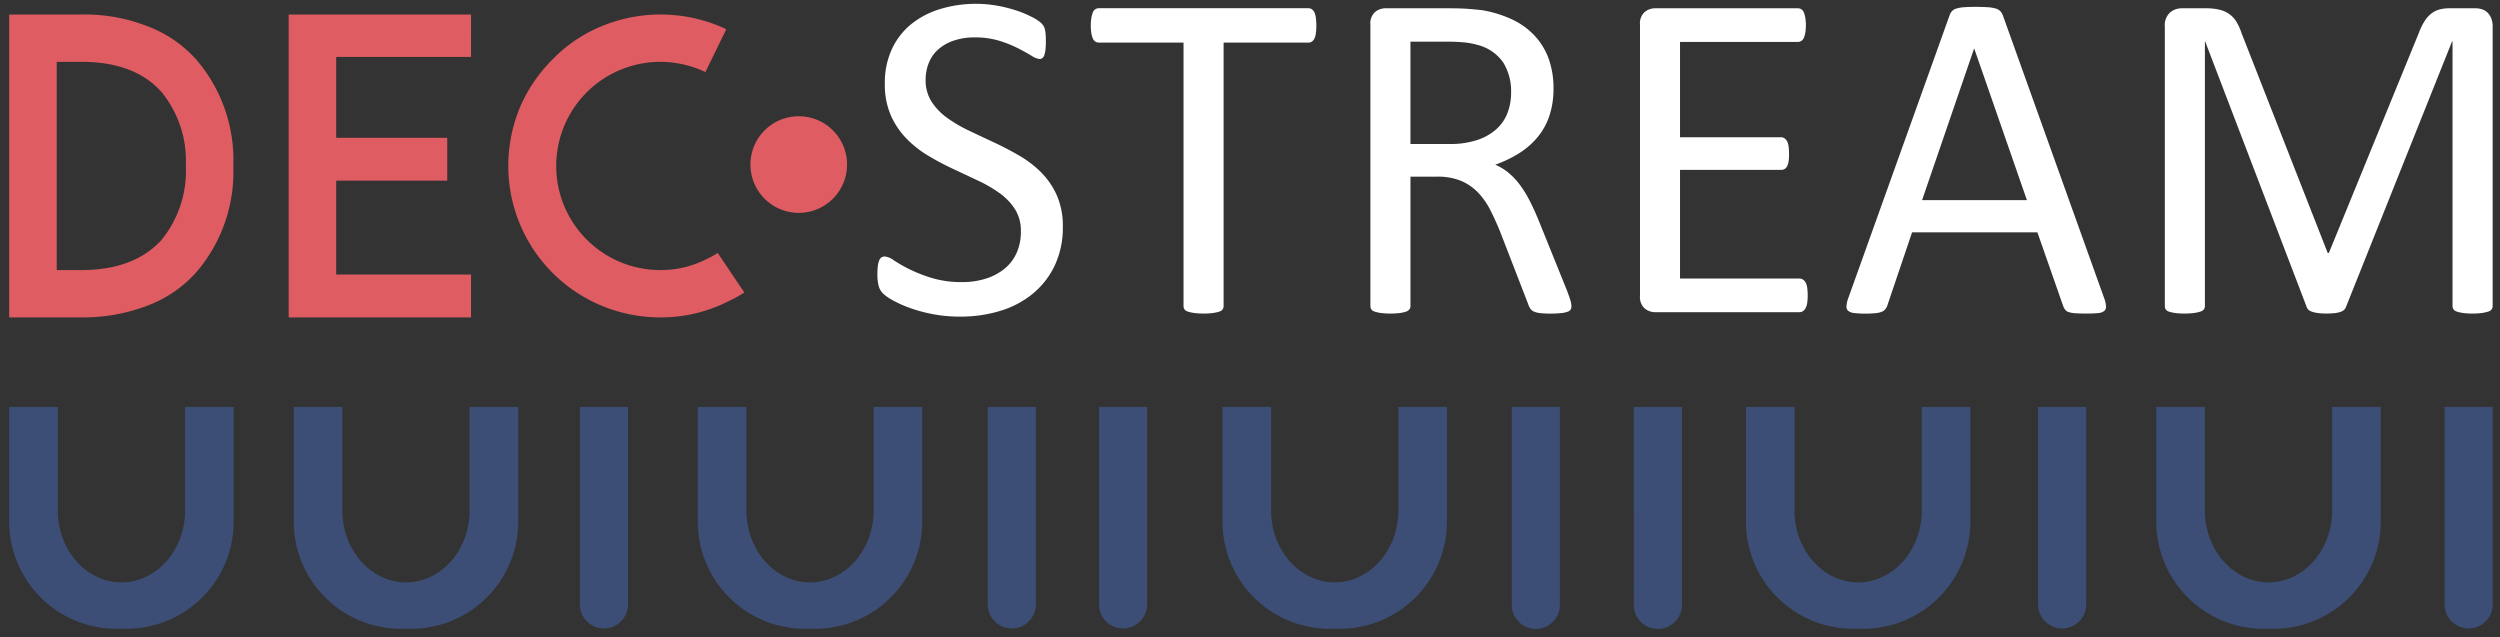
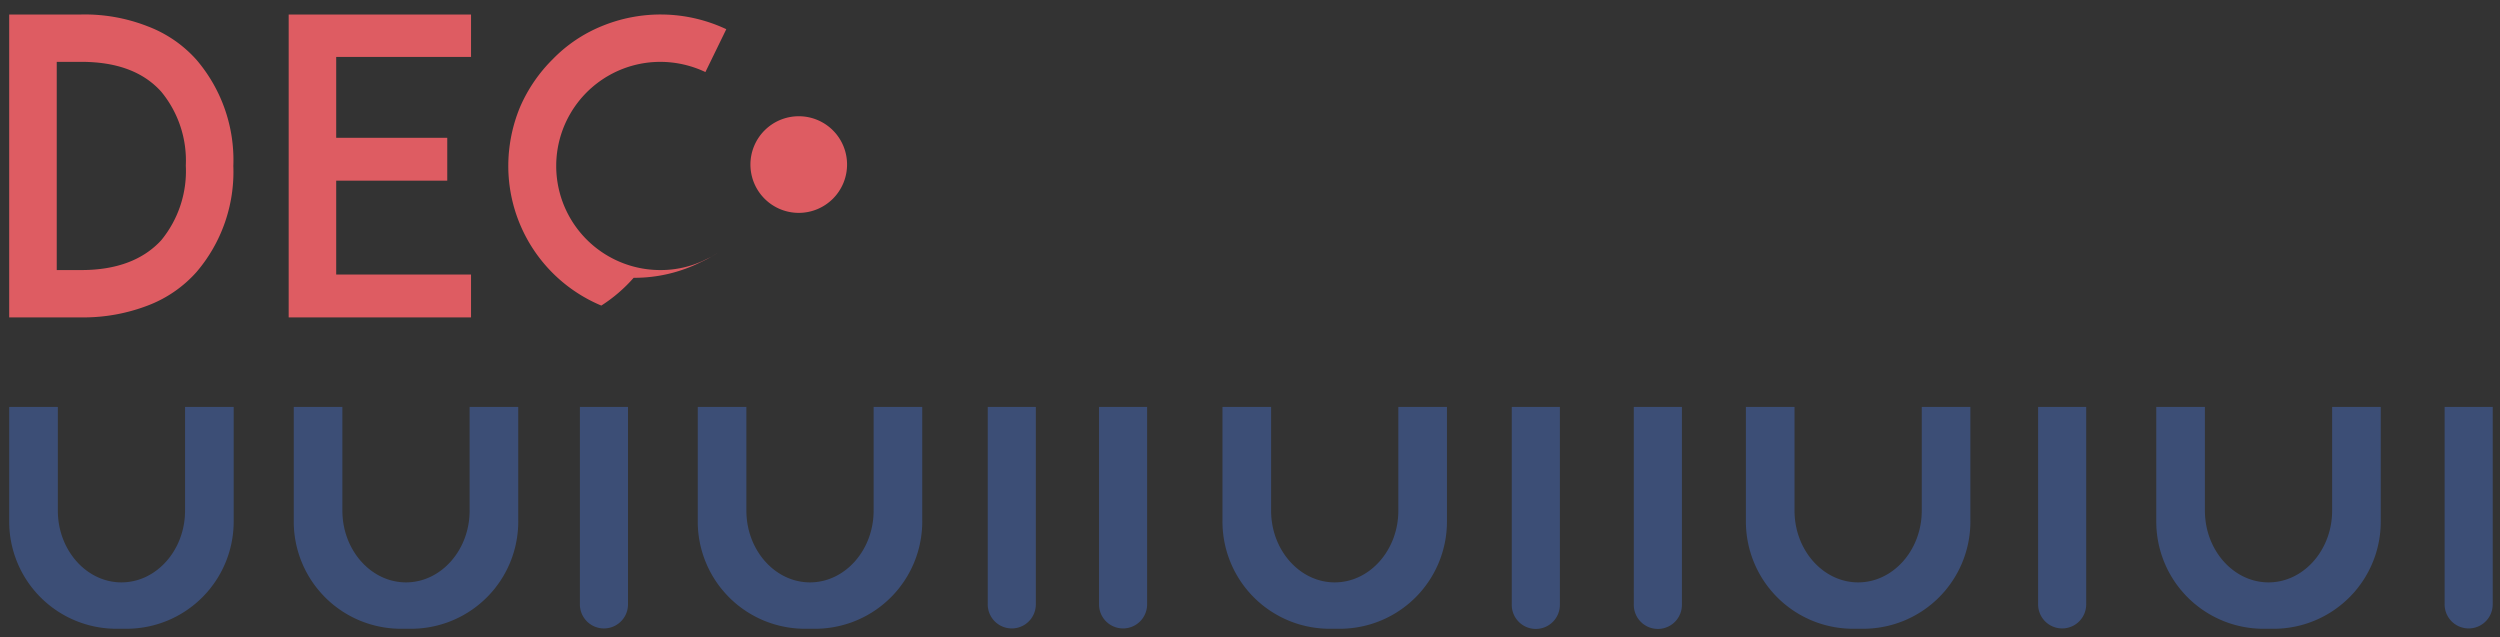
<svg xmlns="http://www.w3.org/2000/svg" width="255" height="65" viewBox="0 0 255 65">
  <rect x="0" y="0" width="255" height="65" fill="#333333" stroke="none" />
  <defs>
    <style>
      .cls-1 {
        fill: #de5c62;
      }

      .cls-1, .cls-2, .cls-3 {
        fill-rule: evenodd;
      }

      .cls-2 {
        fill: #fff;
      }

      .cls-3 {
        fill: #3c4e76;
      }
    </style>
  </defs>
-   <path id="dec" class="cls-1" d="M23.8,16.927a15.725,15.725,0,0,1-3.762,10.826,12.659,12.659,0,0,1-4.975,3.415,18.334,18.334,0,0,1-6.771,1.207H0.938V1.479H8.295a17.523,17.523,0,0,1,6.771,1.207A12.661,12.661,0,0,1,20.041,6.1,15.725,15.725,0,0,1,23.8,16.927Zm-4.849,0a11.044,11.044,0,0,0-2.508-7.578c-1.839-2.041-4.556-3.04-8.151-3.04H5.787V27.546H8.295c3.594,0,6.312-1.041,8.151-3.04A11.119,11.119,0,0,0,18.954,16.927Zm15.338-2.874H45.62v4.373H34.292V28H48.045v4.372h-18.6V1.479h18.6V5.81H34.292v8.244ZM61.335,31.169a15.431,15.431,0,0,1-9.489-14.241,15.724,15.724,0,0,1,1.212-6.038A15.606,15.606,0,0,1,56.4,6.018a14.738,14.738,0,0,1,4.933-3.332,15.74,15.74,0,0,1,12.749.292L71.952,7.35a10.778,10.778,0,0,0-4.6-1.04,10.618,10.618,0,1,0,0,21.236,10.25,10.25,0,0,0,4.724-1.125,7.228,7.228,0,0,0,1.129-.625l2.717,4.039a13.168,13.168,0,0,1-1.672.917,15.143,15.143,0,0,1-6.9,1.623A15.538,15.538,0,0,1,61.335,31.169ZM86.4,16.766a4.928,4.928,0,1,1-4.928-4.909A4.919,4.919,0,0,1,86.4,16.766Z" />
-   <path id="stream" class="cls-2" d="M108.41,23.143a9.062,9.062,0,0,1-.8,3.88A8.336,8.336,0,0,1,105.4,29.91a9.545,9.545,0,0,1-3.326,1.784,13.747,13.747,0,0,1-4.123.6,14.645,14.645,0,0,1-2.864-.263,15.527,15.527,0,0,1-2.353-.646A11.337,11.337,0,0,1,91,30.593a4.613,4.613,0,0,1-.974-0.695,1.762,1.762,0,0,1-.4-0.73,4.331,4.331,0,0,1-.13-1.186,6.555,6.555,0,0,1,.047-0.874,2.134,2.134,0,0,1,.142-0.563,0.619,0.619,0,0,1,.238-0.3,0.636,0.636,0,0,1,.333-0.084,1.941,1.941,0,0,1,.938.407,14.534,14.534,0,0,0,1.556.886,14.982,14.982,0,0,0,2.294.9,10.409,10.409,0,0,0,3.1.419,7.814,7.814,0,0,0,2.435-.36,5.707,5.707,0,0,0,1.9-1.017,4.392,4.392,0,0,0,1.223-1.616,5.28,5.28,0,0,0,.428-2.179,4.112,4.112,0,0,0-.594-2.252,6.021,6.021,0,0,0-1.568-1.64,13.76,13.76,0,0,0-2.222-1.293q-1.248-.588-2.555-1.2a27.717,27.717,0,0,1-2.542-1.353,10.757,10.757,0,0,1-2.21-1.748,8.13,8.13,0,0,1-1.58-2.359,7.9,7.9,0,0,1-.606-3.245,8.172,8.172,0,0,1,.7-3.461A7.123,7.123,0,0,1,92.9,2.5,8.664,8.664,0,0,1,95.874.93,12.4,12.4,0,0,1,99.593.391a11.968,11.968,0,0,1,2.056.179,13.9,13.9,0,0,1,1.949.479,10.952,10.952,0,0,1,1.627.67,4.262,4.262,0,0,1,.939.6,1.83,1.83,0,0,1,.3.359,1.4,1.4,0,0,1,.119.336,3.585,3.585,0,0,1,.071.49q0.024,0.289.024,0.743a7.241,7.241,0,0,1-.036.766,2.858,2.858,0,0,1-.107.563,0.689,0.689,0,0,1-.2.336,0.452,0.452,0,0,1-.3.107,1.914,1.914,0,0,1-.82-0.334q-0.558-.337-1.366-0.755a12.129,12.129,0,0,0-1.913-.767,8.279,8.279,0,0,0-2.483-.346,6.52,6.52,0,0,0-2.234.346,4.576,4.576,0,0,0-1.568.923,3.64,3.64,0,0,0-.927,1.365,4.56,4.56,0,0,0-.309,1.677,4.058,4.058,0,0,0,.595,2.227,6.081,6.081,0,0,0,1.58,1.652,13.973,13.973,0,0,0,2.246,1.318q1.259,0.6,2.567,1.21t2.566,1.341a10.8,10.8,0,0,1,2.246,1.724,7.881,7.881,0,0,1,1.592,2.347A7.79,7.79,0,0,1,108.41,23.143ZM134.265,2.618a5.641,5.641,0,0,1-.048.79,1.649,1.649,0,0,1-.154.54,0.75,0.75,0,0,1-.261.3,0.642,0.642,0,0,1-.345.1h-8.65V31.215a0.6,0.6,0,0,1-.094.336,0.644,0.644,0,0,1-.333.227,3.546,3.546,0,0,1-.63.143,6.715,6.715,0,0,1-.986.061,6.8,6.8,0,0,1-.975-0.061,3.533,3.533,0,0,1-.641-0.143,0.636,0.636,0,0,1-.333-0.227,0.6,0.6,0,0,1-.095-0.336V4.342h-8.65a0.633,0.633,0,0,1-.344-0.1,0.661,0.661,0,0,1-.249-0.3,2.207,2.207,0,0,1-.155-0.54,4.531,4.531,0,0,1-.06-0.79,4.761,4.761,0,0,1,.06-0.8,2.452,2.452,0,0,1,.155-0.563,0.658,0.658,0,0,1,.249-0.31,0.634,0.634,0,0,1,.344-0.1h21.387a0.643,0.643,0,0,1,.345.1,0.742,0.742,0,0,1,.261.31,1.818,1.818,0,0,1,.154.563A5.929,5.929,0,0,1,134.265,2.618Zm26.021,28.6a0.755,0.755,0,0,1-.07.336,0.561,0.561,0,0,1-.31.239,2.622,2.622,0,0,1-.665.143,10.625,10.625,0,0,1-1.141.049,8.538,8.538,0,0,1-1.009-.049,2.2,2.2,0,0,1-.63-0.155,0.863,0.863,0,0,1-.368-0.3,1.885,1.885,0,0,1-.226-0.48l-2.828-7.3q-0.5-1.245-1.034-2.288a7.4,7.4,0,0,0-1.271-1.8A5.239,5.239,0,0,0,149,18.437a6.2,6.2,0,0,0-2.4-.419h-2.733v13.2a0.549,0.549,0,0,1-.106.336,0.718,0.718,0,0,1-.334.227,3.214,3.214,0,0,1-.617.143,8.039,8.039,0,0,1-1.972,0,3.525,3.525,0,0,1-.63-0.143,0.636,0.636,0,0,1-.333-0.227,0.591,0.591,0,0,1-.095-0.336V2.523a1.55,1.55,0,0,1,.487-1.306A1.681,1.681,0,0,1,141.3.846h6.535q1.164,0,1.937.06c0.515,0.04.977,0.083,1.39,0.132a11.741,11.741,0,0,1,3.149.981,7.463,7.463,0,0,1,2.292,1.7,6.869,6.869,0,0,1,1.391,2.359,8.883,8.883,0,0,1,.463,2.934,8.71,8.71,0,0,1-.416,2.79,6.755,6.755,0,0,1-1.2,2.179,7.943,7.943,0,0,1-1.877,1.641,12.015,12.015,0,0,1-2.448,1.173,5.779,5.779,0,0,1,1.378.85,7.186,7.186,0,0,1,1.153,1.234,11.511,11.511,0,0,1,1.01,1.653q0.476,0.933.95,2.107l2.757,6.826q0.333,0.863.428,1.209A2.269,2.269,0,0,1,160.286,31.215ZM154.132,9.444a5.575,5.575,0,0,0-.808-3.078,4.556,4.556,0,0,0-2.709-1.808,7.592,7.592,0,0,0-1.343-.24q-0.748-.071-1.96-0.071h-3.446V14.689h3.993a8.78,8.78,0,0,0,2.791-.4,5.472,5.472,0,0,0,1.961-1.1,4.277,4.277,0,0,0,1.153-1.664A5.759,5.759,0,0,0,154.132,9.444Zm30.252,20.693a5.191,5.191,0,0,1-.048.754,1.581,1.581,0,0,1-.166.539,0.8,0.8,0,0,1-.273.311,0.638,0.638,0,0,1-.345.1H168.8a1.671,1.671,0,0,1-1.033-.371,1.543,1.543,0,0,1-.487-1.3V2.523a1.547,1.547,0,0,1,.487-1.306A1.679,1.679,0,0,1,168.8.846h14.591a0.637,0.637,0,0,1,.344.1,0.672,0.672,0,0,1,.25.31,2.458,2.458,0,0,1,.154.539,4.509,4.509,0,0,1,.06.8,4.189,4.189,0,0,1-.06.754,2.212,2.212,0,0,1-.154.527,0.678,0.678,0,0,1-.25.3,0.637,0.637,0,0,1-.344.1H171.362v9.723h10.313a0.59,0.59,0,0,1,.345.109,0.9,0.9,0,0,1,.261.3,1.564,1.564,0,0,1,.154.527,5.674,5.674,0,0,1,.048.791,4.947,4.947,0,0,1-.048.742,1.522,1.522,0,0,1-.154.5,0.679,0.679,0,0,1-.261.275,0.7,0.7,0,0,1-.345.084H171.362V28.412h12.19a0.637,0.637,0,0,1,.345.1,0.84,0.84,0,0,1,.273.3,1.463,1.463,0,0,1,.166.528A5.583,5.583,0,0,1,184.384,30.137Zm30.228,0.24a2.969,2.969,0,0,1,.2.851,0.591,0.591,0,0,1-.178.491,1.146,1.146,0,0,1-.63.215,11.3,11.3,0,0,1-1.176.049c-0.491,0-.884-0.013-1.176-0.037a2.665,2.665,0,0,1-.666-0.119,0.716,0.716,0,0,1-.333-0.228,1.794,1.794,0,0,1-.2-0.36L207.815,23.7H195.031l-2.519,7.448a1.211,1.211,0,0,1-.19.372,0.917,0.917,0,0,1-.345.264,2.092,2.092,0,0,1-.642.155,9.7,9.7,0,0,1-1.081.049,8.647,8.647,0,0,1-1.128-.061,1.121,1.121,0,0,1-.618-0.228,0.6,0.6,0,0,1-.166-0.49,2.976,2.976,0,0,1,.2-0.85L198.857,1.564a1.252,1.252,0,0,1,.249-0.431A1.026,1.026,0,0,1,199.558.87a3.385,3.385,0,0,1,.761-0.133c0.308-.023.7-0.035,1.176-0.035,0.506,0,.927.012,1.259,0.035a3.707,3.707,0,0,1,.808.133,1.062,1.062,0,0,1,.475.275,1.292,1.292,0,0,1,.262.442ZM201.376,4.965h-0.024l-5.3,15.449h10.693Zm52.874,26.25a0.585,0.585,0,0,1-.1.336,0.659,0.659,0,0,1-.343.227,3.753,3.753,0,0,1-.624.143,6.59,6.59,0,0,1-.991.061,6.715,6.715,0,0,1-.967-0.061,3.407,3.407,0,0,1-.636-0.143,0.655,0.655,0,0,1-.331-0.227,0.584,0.584,0,0,1-.1-0.336V4.223h-0.048L239.28,31.335a0.825,0.825,0,0,1-.2.288,1.062,1.062,0,0,1-.38.2,2.811,2.811,0,0,1-.593.119,8.021,8.021,0,0,1-.821.037,6.464,6.464,0,0,1-.855-0.049,3.015,3.015,0,0,1-.594-0.131,1.051,1.051,0,0,1-.369-0.2,0.626,0.626,0,0,1-.178-0.264L224.926,4.223H224.9V31.215a0.585,0.585,0,0,1-.1.336,0.659,0.659,0,0,1-.343.227,3.754,3.754,0,0,1-.637.143,6.853,6.853,0,0,1-1,.061,6.65,6.65,0,0,1-.979-0.061,3.4,3.4,0,0,1-.624-0.143,0.583,0.583,0,0,1-.318-0.227,0.636,0.636,0,0,1-.086-0.336V2.714a1.75,1.75,0,0,1,.531-1.437,1.825,1.825,0,0,1,1.182-.431h2.51a5.7,5.7,0,0,1,1.351.143,2.942,2.942,0,0,1,1.013.455,2.645,2.645,0,0,1,.724.791,5.541,5.541,0,0,1,.507,1.125L237.425,25.8h0.119l9.149-22.371a6.646,6.646,0,0,1,.58-1.221,3.151,3.151,0,0,1,.688-0.8,2.38,2.38,0,0,1,.833-0.431,3.857,3.857,0,0,1,1.062-.132h2.631a2.17,2.17,0,0,1,.688.108,1.406,1.406,0,0,1,.556.335,1.757,1.757,0,0,1,.374.575,2.224,2.224,0,0,1,.145.85v28.5Z" />
+   <path id="dec" class="cls-1" d="M23.8,16.927a15.725,15.725,0,0,1-3.762,10.826,12.659,12.659,0,0,1-4.975,3.415,18.334,18.334,0,0,1-6.771,1.207H0.938V1.479H8.295a17.523,17.523,0,0,1,6.771,1.207A12.661,12.661,0,0,1,20.041,6.1,15.725,15.725,0,0,1,23.8,16.927Zm-4.849,0a11.044,11.044,0,0,0-2.508-7.578c-1.839-2.041-4.556-3.04-8.151-3.04H5.787V27.546H8.295c3.594,0,6.312-1.041,8.151-3.04A11.119,11.119,0,0,0,18.954,16.927Zm15.338-2.874H45.62v4.373H34.292V28H48.045v4.372h-18.6V1.479h18.6V5.81H34.292v8.244ZM61.335,31.169a15.431,15.431,0,0,1-9.489-14.241,15.724,15.724,0,0,1,1.212-6.038A15.606,15.606,0,0,1,56.4,6.018a14.738,14.738,0,0,1,4.933-3.332,15.74,15.74,0,0,1,12.749.292L71.952,7.35a10.778,10.778,0,0,0-4.6-1.04,10.618,10.618,0,1,0,0,21.236,10.25,10.25,0,0,0,4.724-1.125,7.228,7.228,0,0,0,1.129-.625a13.168,13.168,0,0,1-1.672.917,15.143,15.143,0,0,1-6.9,1.623A15.538,15.538,0,0,1,61.335,31.169ZM86.4,16.766a4.928,4.928,0,1,1-4.928-4.909A4.919,4.919,0,0,1,86.4,16.766Z" />
  <path id="uiuiuiui" class="cls-3" d="M18.875,52.088c0,4.023-2.92,7.315-6.489,7.315S5.9,56.111,5.9,52.088V41.509H0.938V53.162A10.933,10.933,0,0,0,11.766,64.133h1.24A10.933,10.933,0,0,0,23.835,53.162V41.509h-4.96V52.088Zm29.026,0c0,4.023-2.92,7.315-6.489,7.315s-6.489-3.292-6.489-7.315V41.509h-4.96V53.162A10.933,10.933,0,0,0,40.792,64.133h1.241A10.933,10.933,0,0,0,52.861,53.162V41.509H47.9V52.088Zm41.208,0c0,4.023-2.92,7.315-6.489,7.315s-6.489-3.292-6.489-7.315V41.509h-4.96V53.162A10.933,10.933,0,0,0,82,64.133h1.241A10.933,10.933,0,0,0,94.069,53.162V41.509h-4.96V52.088Zm53.521,0c0,4.023-2.92,7.315-6.489,7.315s-6.489-3.292-6.489-7.315V41.509h-4.96V53.162A10.933,10.933,0,0,0,135.52,64.133h1.241a10.932,10.932,0,0,0,10.828-10.972V41.509H142.63V52.088Zm53.389,0c0,4.023-2.92,7.315-6.489,7.315s-6.489-3.292-6.489-7.315V41.509h-4.959V53.162A10.932,10.932,0,0,0,188.91,64.133h1.241a10.933,10.933,0,0,0,10.828-10.972V41.509h-4.96V52.088ZM59.149,61.647a2.453,2.453,0,1,0,4.907,0V41.509H59.149V61.647Zm41.6,0a2.453,2.453,0,1,0,4.906,0V41.509h-4.906V61.647Zm11.351,0a2.453,2.453,0,1,0,4.906,0V41.509H112.1V61.647Zm42.1,0a2.454,2.454,0,1,0,4.907,0V41.509H154.2V61.647Zm12.448,0a2.454,2.454,0,1,0,4.907,0V41.509h-4.907V61.647Zm71.23-9.559c0,4.023-2.92,7.315-6.489,7.315s-6.489-3.292-6.489-7.315V41.509h-4.96V53.162a10.933,10.933,0,0,0,10.829,10.972h1.241a10.933,10.933,0,0,0,10.828-10.972V41.509h-4.96V52.088Zm-29.991,9.559a2.453,2.453,0,1,0,4.906,0V41.509h-4.906V61.647Zm41.464-20.139V61.647a2.453,2.453,0,1,0,4.906,0V41.509h-4.906Z" />
</svg>